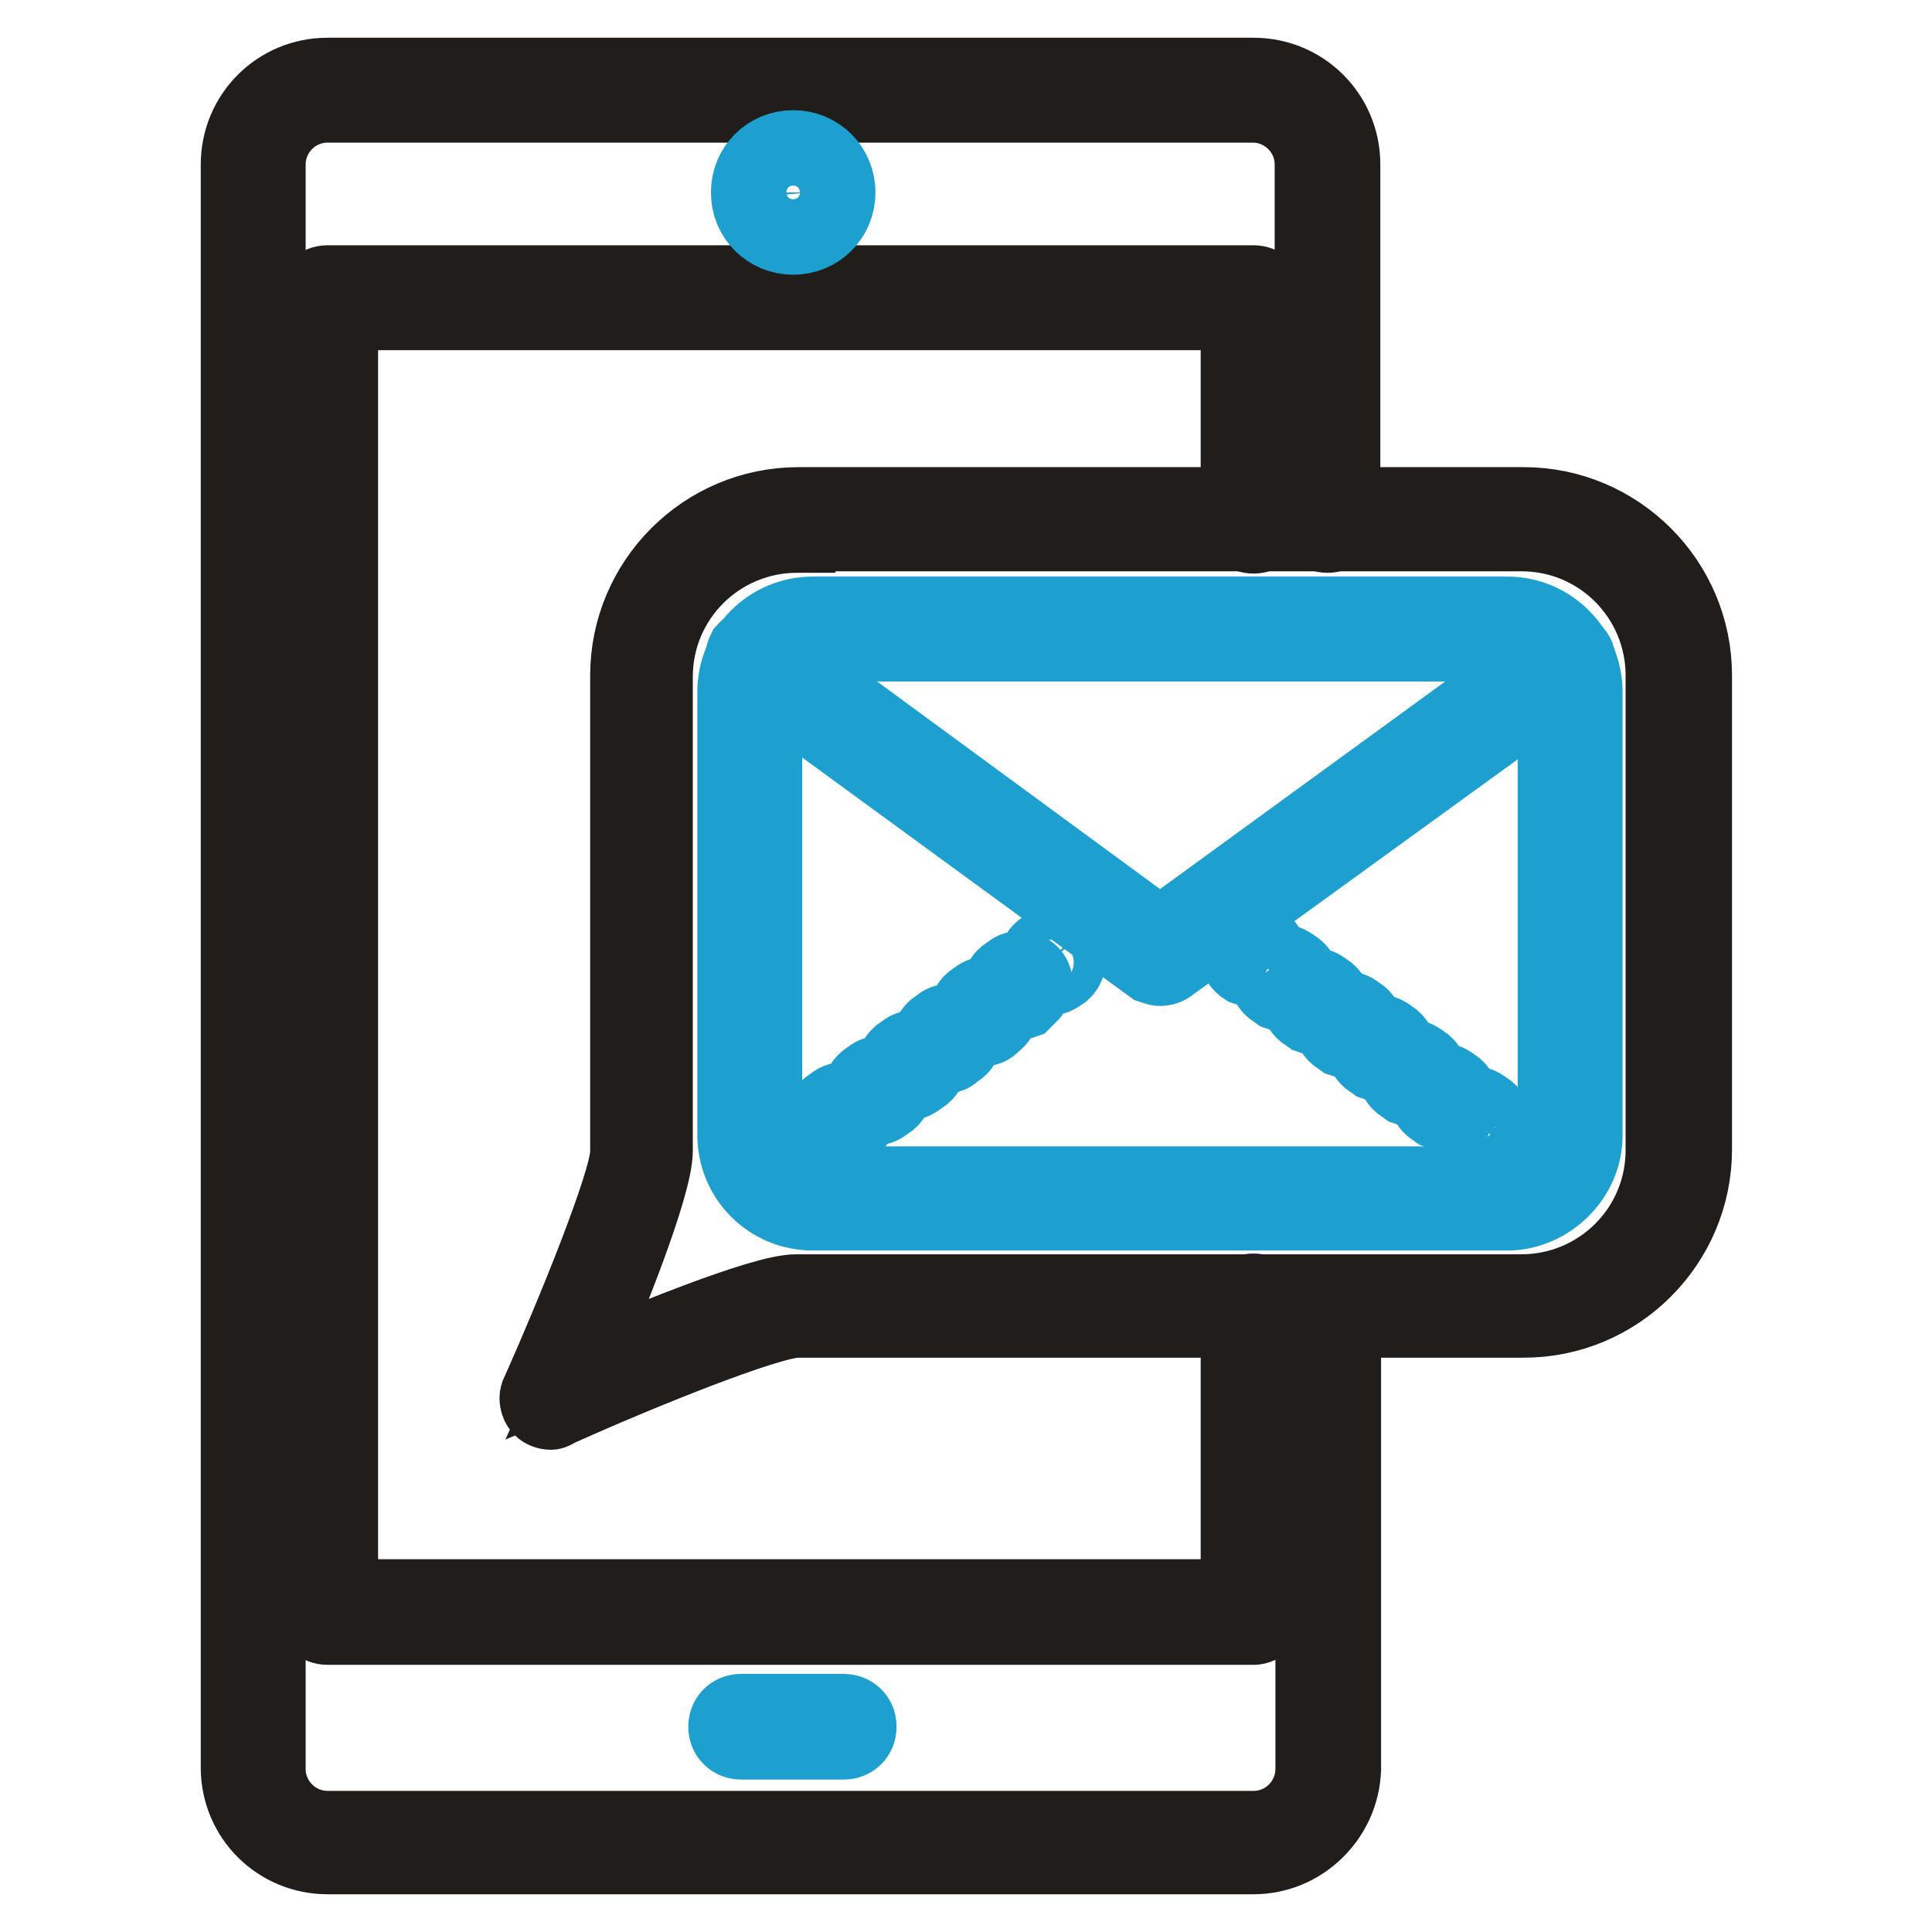
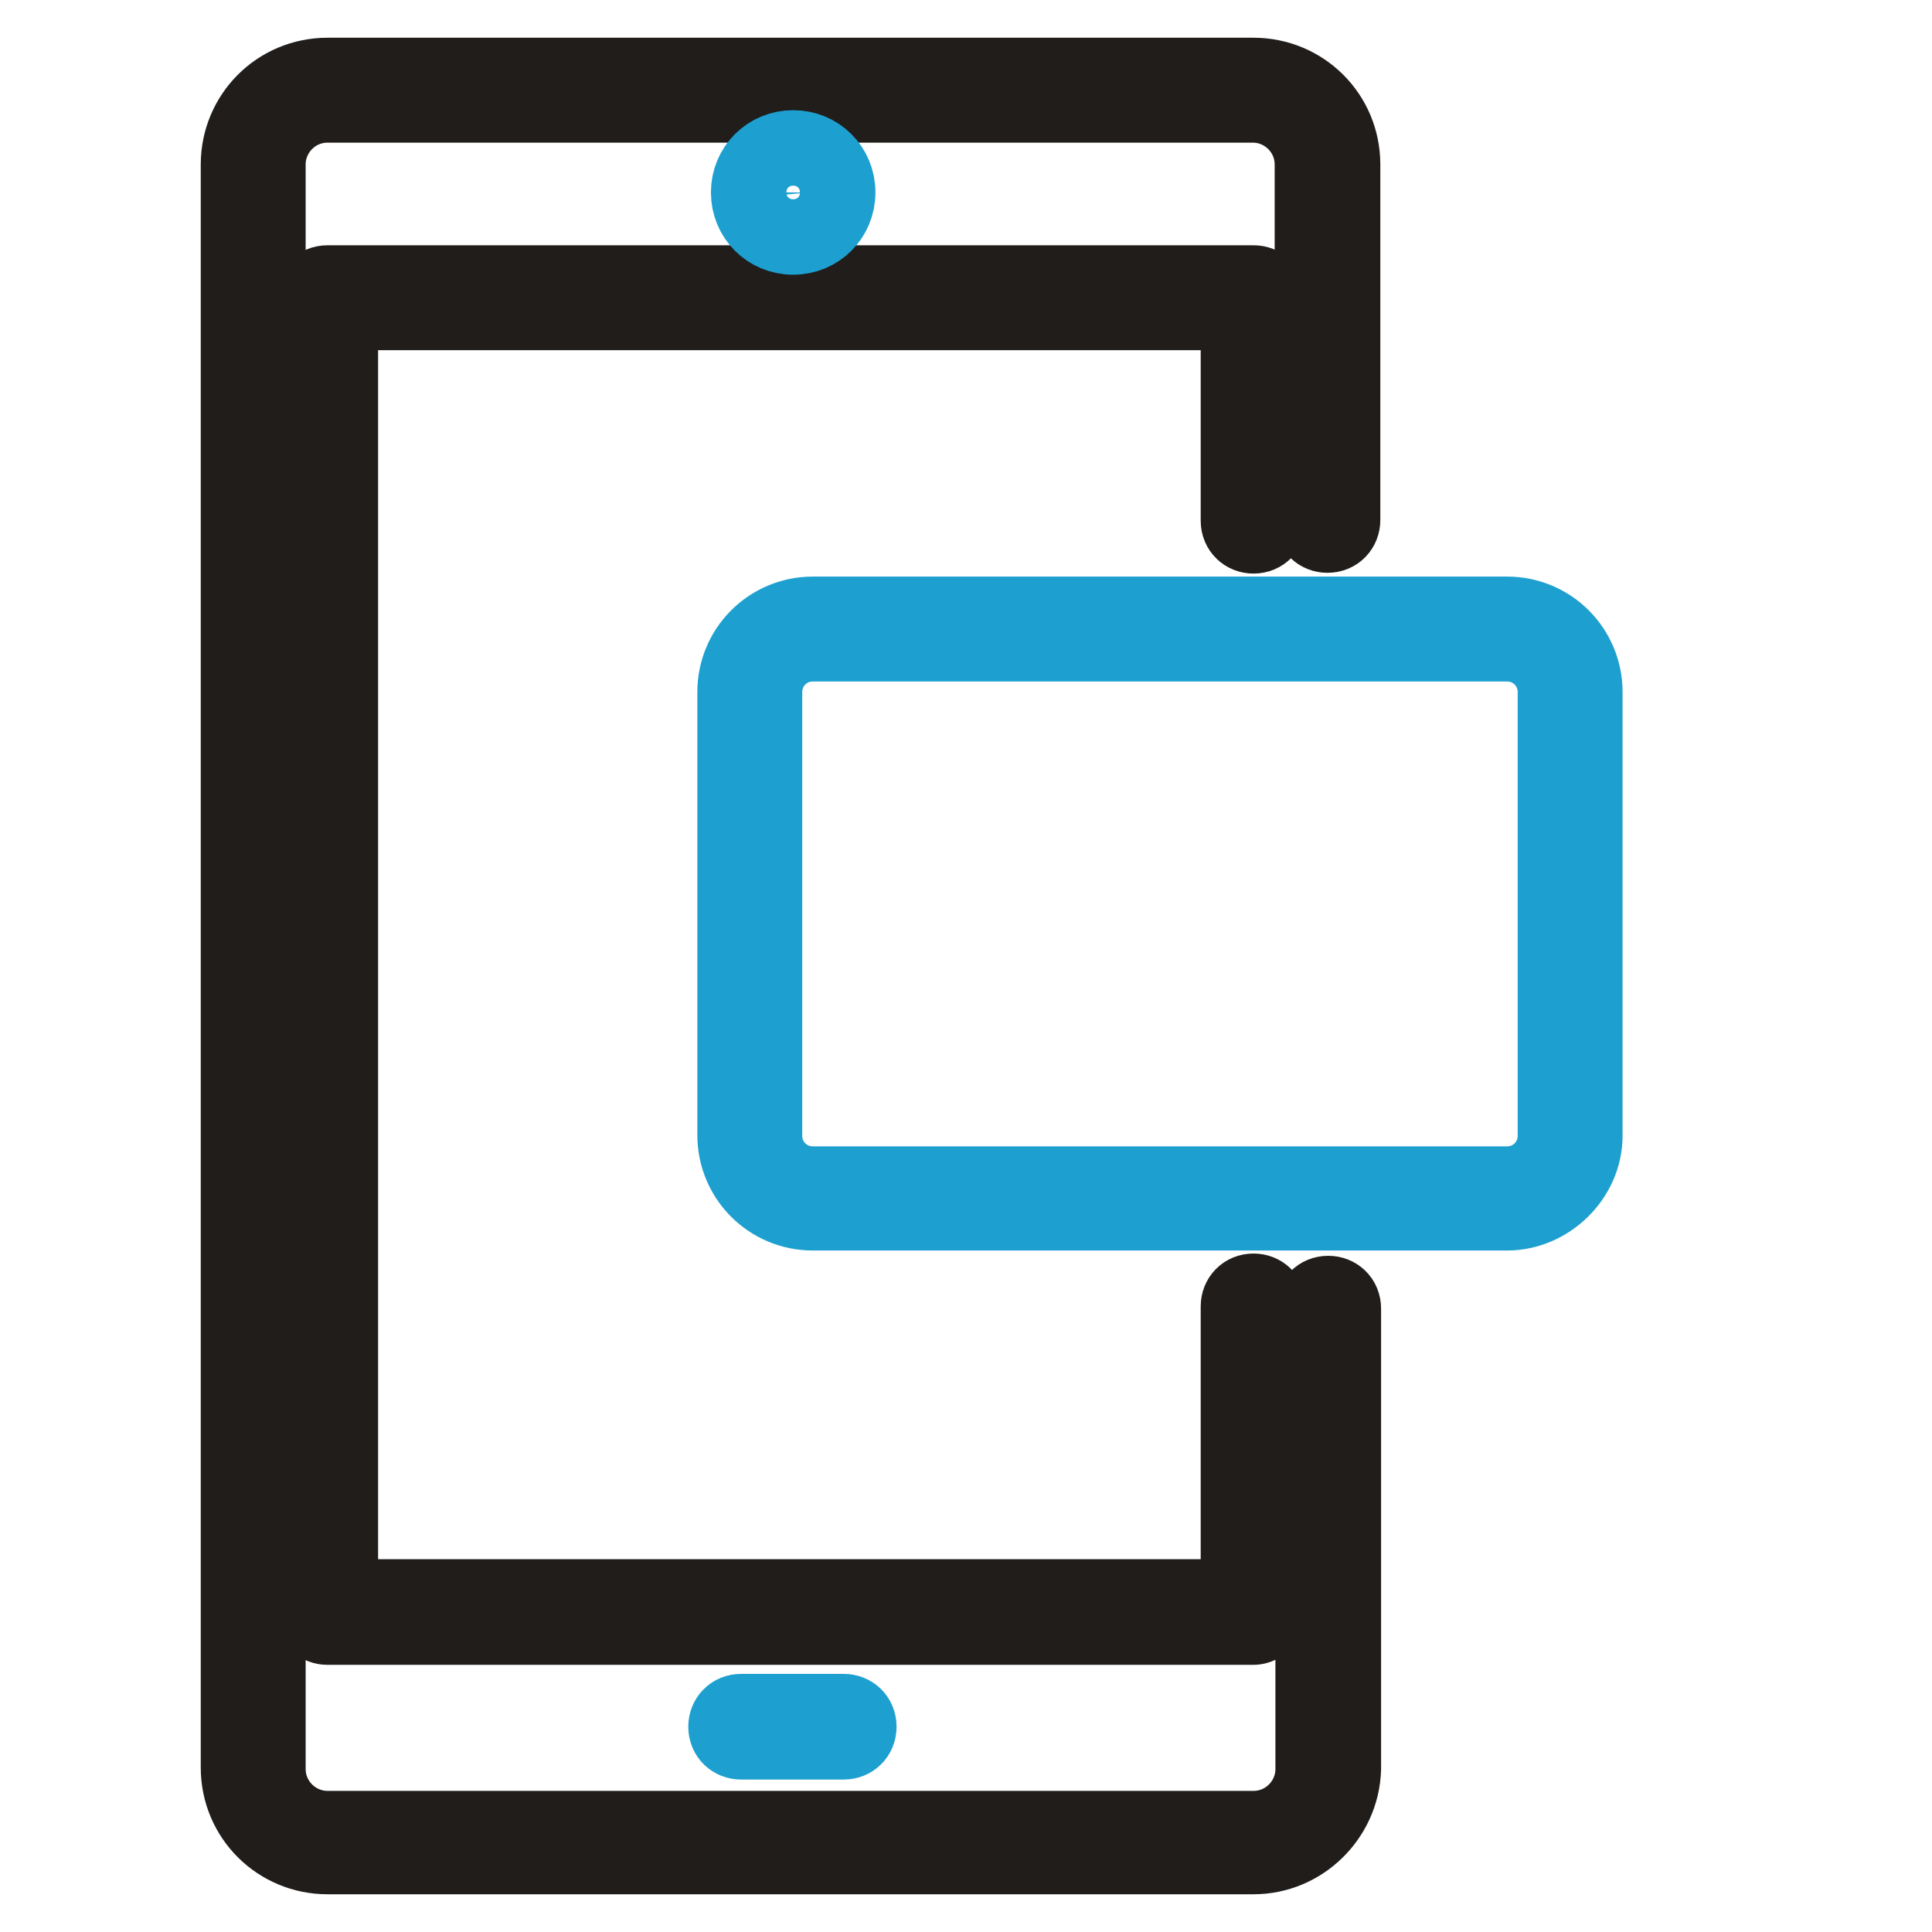
<svg xmlns="http://www.w3.org/2000/svg" version="1.1" x="0px" y="0px" viewBox="0 0 256 256" enable-background="new 0 0 256 256" xml:space="preserve">
  <g>
    <path stroke-width="10" fill-opacity="0" stroke="#1da0d0" d="M111.8,230.8H98.2c-1.1,0-2-0.8-2-2c0-1.1,0.8-2,2-2h13.6c1.1,0,2,0.8,2,2 C113.8,230,112.9,230.8,111.8,230.8z" />
    <path stroke-width="10" fill-opacity="0" stroke="#201d1b" d="M166.1,246H43.4c-6.5,0-11.8-5.2-11.8-11.8V21.8c0-6.5,5.2-11.8,11.8-11.8h122.7c6.5,0,11.8,5.2,11.8,11.8 v47.1c0,1.1-0.8,2-2,2c-1.1,0-2-0.8-2-2V21.8c0-4.4-3.6-7.9-7.9-7.9H43.4c-4.4,0-7.9,3.6-7.9,7.9v212.6c0,4.4,3.6,7.9,7.9,7.9 h122.7c4.4,0,7.9-3.6,7.9-7.9v-61c0-1.1,0.8-2,2-2c1.1,0,2,0.8,2,2v61C177.8,240.8,172.5,246,166.1,246z" />
    <path stroke-width="10" fill-opacity="0" stroke="#201d1b" d="M166.1,215.6H43.4c-1.1,0-2-0.8-2-2V39.5c0-1.1,0.8-2,2-2h122.7c1.1,0,2,0.8,2,2v29.5c0,1.1-0.8,2-2,2 c-1.1,0-2-0.8-2-2V41.4h-119v170.2h119v-38.5c0-1.1,0.8-2,2-2c1.1,0,2,0.8,2,2v40.3C168.1,214.6,167.1,215.6,166.1,215.6z" />
    <path stroke-width="10" fill-opacity="0" stroke="#1da0d0" d="M105.1,31.4c-3.3,0-5.9-2.6-5.9-5.9c0-3.3,2.6-5.9,5.9-5.9c3.3,0,5.9,2.6,5.9,5.9 C111,28.8,108.4,31.4,105.1,31.4z M105.1,23.4c-1.1,0-2.1,1-2.1,2.1c0,1.1,1,2.1,2.1,2.1c1.1,0,2.1-1,2.1-2.1 C107.1,24.4,106.2,23.4,105.1,23.4z M199.7,160.7h-92c-5.7,0-10.3-4.6-10.3-10.3V91.7c0-5.7,4.6-10.3,10.3-10.3h92 c5.7,0,10.3,4.6,10.3,10.3v58.8C210,156,205.2,160.7,199.7,160.7z M107.7,85.3c-3.6,0-6.4,2.9-6.4,6.4v58.8c0,3.6,2.9,6.4,6.4,6.4 h92c3.6,0,6.4-2.9,6.4-6.4V91.7c0-3.6-2.9-6.4-6.4-6.4H107.7z" />
-     <path stroke-width="10" fill-opacity="0" stroke="#201d1b" d="M73,187.1c-0.5,0-1-0.2-1.3-0.5c-0.5-0.5-0.7-1.5-0.3-2.1c4.6-10.3,11.8-28,11.8-31.8V89.5 c0-12.4,10.1-22.6,22.6-22.6h96.1c12.4,0,22.6,10.1,22.6,22.6v62.8c0,12.4-10.1,22.6-22.6,22.6h-96.2c-3.9,0-21.6,7.2-31.8,11.8 C73.5,186.9,73.3,187.1,73,187.1z M105.6,70.9c-10.3,0-18.8,8.3-18.8,18.8v62.8c0,4.6-6.5,20.8-10.1,28.8 c8.2-3.4,24.2-10.1,28.8-10.1h96.1c10.3,0,18.8-8.3,18.8-18.8V89.5c0-10.3-8.3-18.8-18.8-18.8h-95.9V70.9z" />
-     <path stroke-width="10" fill-opacity="0" stroke="#1da0d0" d="M153.7,128.3c-0.3,0-0.8-0.2-1.1-0.3L99.2,89c-0.8-0.7-1-1.8-0.5-2.8c0.7-0.8,1.8-1,2.8-0.5l52.2,38.3 l52.2-38c0.8-0.7,2.1-0.5,2.8,0.5c0.7,0.8,0.5,2.1-0.5,2.8L154.8,128C154.5,128.2,154,128.3,153.7,128.3z M106.9,153.5 c-0.7,0-1.1-0.3-1.6-0.8c-0.7-0.8-0.5-2.1,0.3-2.8l0.3-0.2c0.8-0.7,2.1-0.5,2.8,0.3c0.7,0.8,0.5,2.1-0.3,2.8L108,153 C107.5,153.4,107.2,153.5,106.9,153.5z M111.1,150.3c-0.7,0-1.1-0.3-1.6-0.8c-0.7-0.8-0.5-2.1,0.3-2.8l0.7-0.5 c0.8-0.7,2.1-0.5,2.8,0.3c0.7,0.8,0.5,2.1-0.3,2.8l-0.7,0.5C112,150.3,111.6,150.3,111.1,150.3z M115.9,146.8 c-0.7,0-1.1-0.3-1.5-0.8c-0.7-0.8-0.5-2.1,0.3-2.8l0.7-0.5c0.8-0.7,2.1-0.5,2.8,0.3s0.5,2.1-0.3,2.8l-0.7,0.5 C116.7,146.7,116.2,146.8,115.9,146.8z M120.5,143.4c-0.7,0-1.1-0.3-1.6-0.8c-0.7-0.8-0.5-2.1,0.3-2.8l0.7-0.5 c0.8-0.7,2.1-0.5,2.8,0.3c0.7,0.8,0.5,2.1-0.3,2.8l-0.7,0.5C121.3,143.2,121,143.4,120.5,143.4z M125.2,139.9 c-0.7,0-1.1-0.3-1.6-0.8c-0.7-0.8-0.5-2.1,0.3-2.8l0.7-0.5c0.8-0.7,2.1-0.5,2.8,0.3s0.5,2.1-0.3,2.8l-0.7,0.5 C126,139.8,125.7,139.9,125.2,139.9z M130,136.3c-0.7,0-1.1-0.3-1.5-0.8c-0.7-0.8-0.5-2.1,0.3-2.8l0.7-0.5c0.8-0.7,2.1-0.5,2.8,0.3 c0.7,0.8,0.5,2.1-0.3,2.8l-0.8,0.7C130.8,136.3,130.3,136.3,130,136.3L130,136.3z M134.5,132.9c-0.7,0-1.1-0.3-1.6-0.8 c-0.7-0.8-0.5-2.1,0.3-2.8l0.7-0.5c0.8-0.7,2.1-0.5,2.8,0.3c0.7,0.8,0.5,2.1-0.3,2.8l-0.7,0.7C135.4,132.7,135,132.9,134.5,132.9z  M139.3,129.5c-0.7,0-1.1-0.3-1.6-0.8c-0.7-0.8-0.5-2.1,0.3-2.8l0.3-0.2c0.8-0.7,2.1-0.5,2.8,0.3c0.7,0.8,0.5,2.1-0.3,2.8l-0.3,0.2 C140.1,129.3,139.8,129.5,139.3,129.5z" />
-     <path stroke-width="10" fill-opacity="0" stroke="#1da0d0" d="M166.1,128.5c-0.3,0-0.8-0.2-1.1-0.3l-0.3-0.2c-0.8-0.7-1-1.8-0.3-2.8c0.7-0.8,1.8-1,2.8-0.3l0.3,0.2 c0.8,0.7,1,1.8,0.3,2.8C167.3,128.3,166.8,128.5,166.1,128.5z M195.8,150.6c-0.3,0-0.8-0.2-1.1-0.3l-0.7-0.5 c-0.8-0.7-1-1.8-0.3-2.8c0.7-0.8,1.8-1,2.8-0.3l0.7,0.5c0.8,0.7,1,1.8,0.3,2.8C197.1,150.4,196.4,150.6,195.8,150.6L195.8,150.6z  M191.5,147.5c-0.3,0-0.8-0.2-1.1-0.3l-0.7-0.5c-0.8-0.7-1-1.8-0.3-2.8c0.7-0.8,1.8-1,2.8-0.3l0.7,0.5c0.8,0.7,1,1.8,0.3,2.8 C192.8,147.1,192.2,147.5,191.5,147.5L191.5,147.5z M187.4,144.4c-0.3,0-0.8-0.2-1.1-0.3l-0.7-0.5c-0.8-0.7-1-1.8-0.3-2.8 c0.7-0.8,1.8-1,2.8-0.3l0.7,0.5c0.8,0.7,1,1.8,0.3,2.8C188.6,144,187.9,144.4,187.4,144.4z M183.2,141.1c-0.3,0-0.8-0.2-1.1-0.3 l-0.7-0.5c-0.8-0.7-1-1.8-0.3-2.8c0.7-0.8,1.8-1,2.8-0.3l0.7,0.5c0.8,0.7,1,1.8,0.3,2.8C184.3,140.9,183.6,141.1,183.2,141.1 L183.2,141.1z M178.9,138c-0.3,0-0.8-0.2-1.1-0.3l-0.7-0.5c-0.8-0.7-1-1.8-0.3-2.8c0.7-0.8,1.8-1,2.8-0.3l0.7,0.5 c0.8,0.7,1,1.8,0.3,2.8C180,137.8,179.4,138,178.9,138z M174.6,134.9c-0.3,0-0.8-0.2-1.1-0.3l-0.7-0.5c-0.8-0.7-1-1.8-0.3-2.8 c0.7-0.8,1.8-1,2.8-0.3l0.7,0.5c0.8,0.7,1,1.8,0.3,2.8C175.8,134.5,175.1,134.9,174.6,134.9z M170.4,131.8c-0.3,0-0.8-0.2-1.1-0.3 l-0.7-0.5c-0.8-0.7-1-1.8-0.3-2.8c0.7-0.8,1.8-1,2.8-0.3l0.7,0.5c0.8,0.7,1,1.8,0.3,2.8C171.5,131.4,171,131.8,170.4,131.8z  M199.8,153.5c-0.3,0-0.8-0.2-1.1-0.3l-0.3-0.2c-0.8-0.7-1-1.8-0.3-2.8c0.7-0.8,1.8-1,2.8-0.3l0.3,0.2c0.8,0.7,1,1.8,0.3,2.8 C201,153.4,200.3,153.5,199.8,153.5L199.8,153.5z" />
  </g>
</svg>